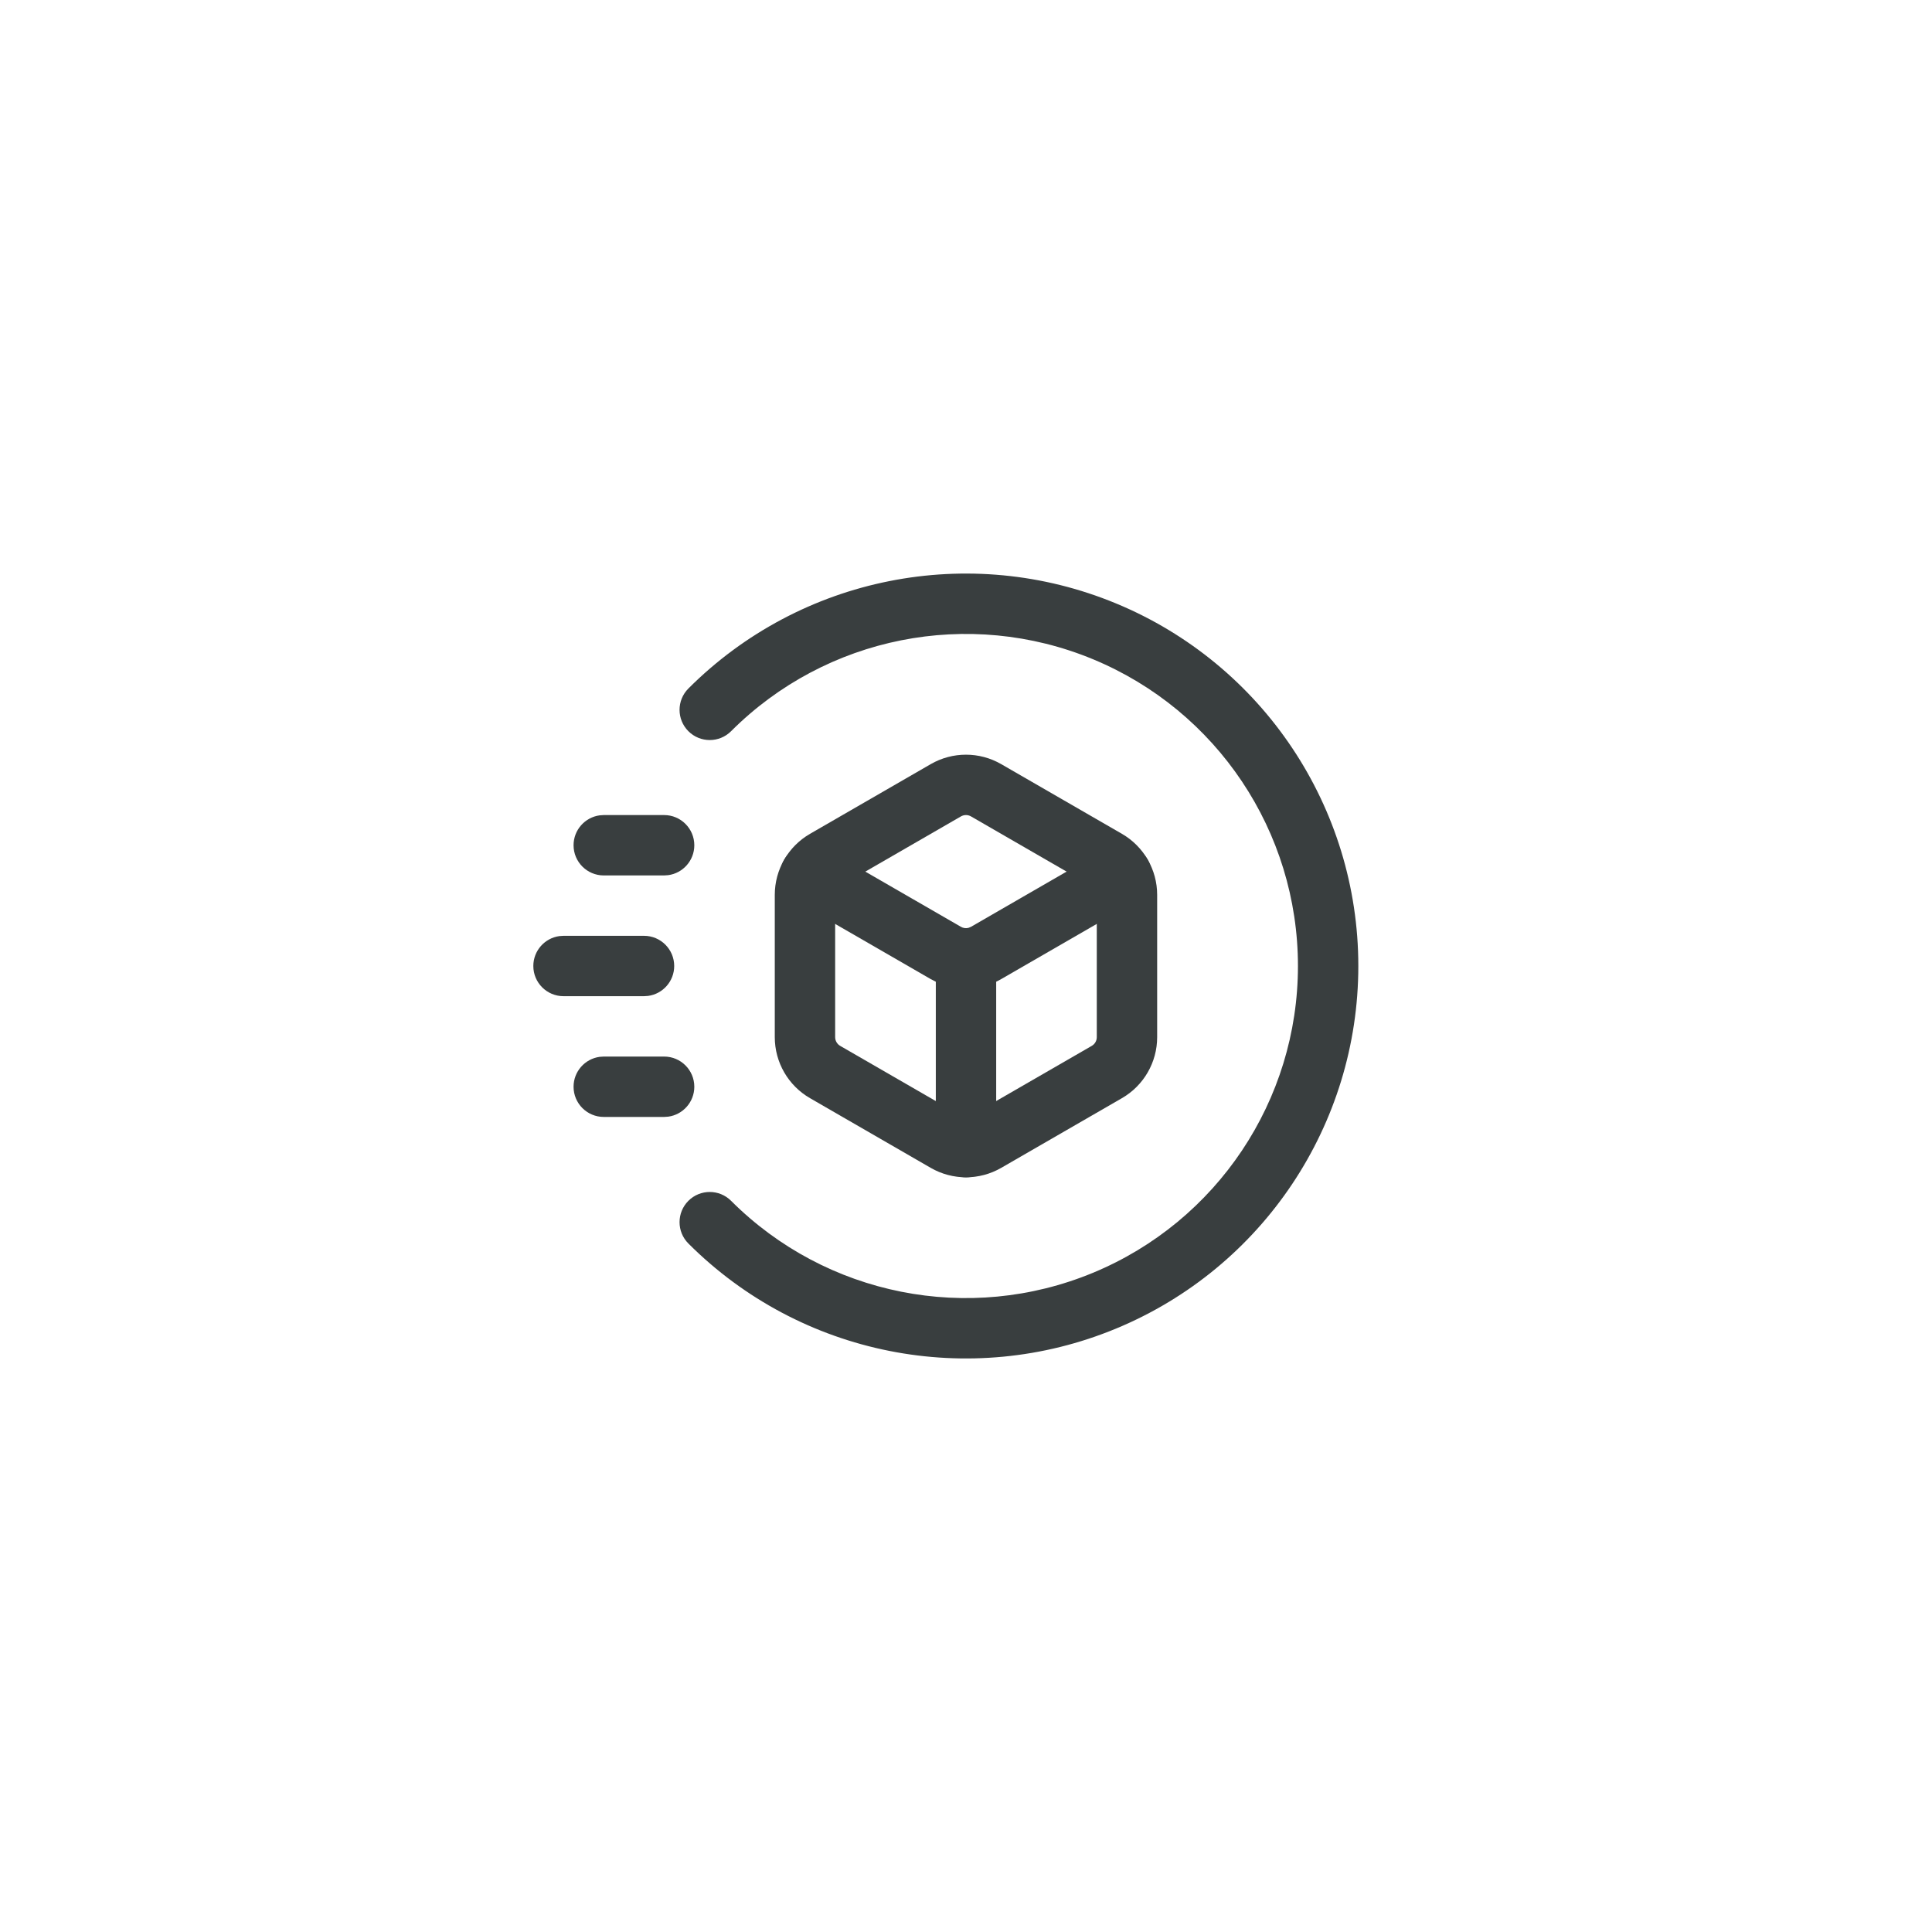
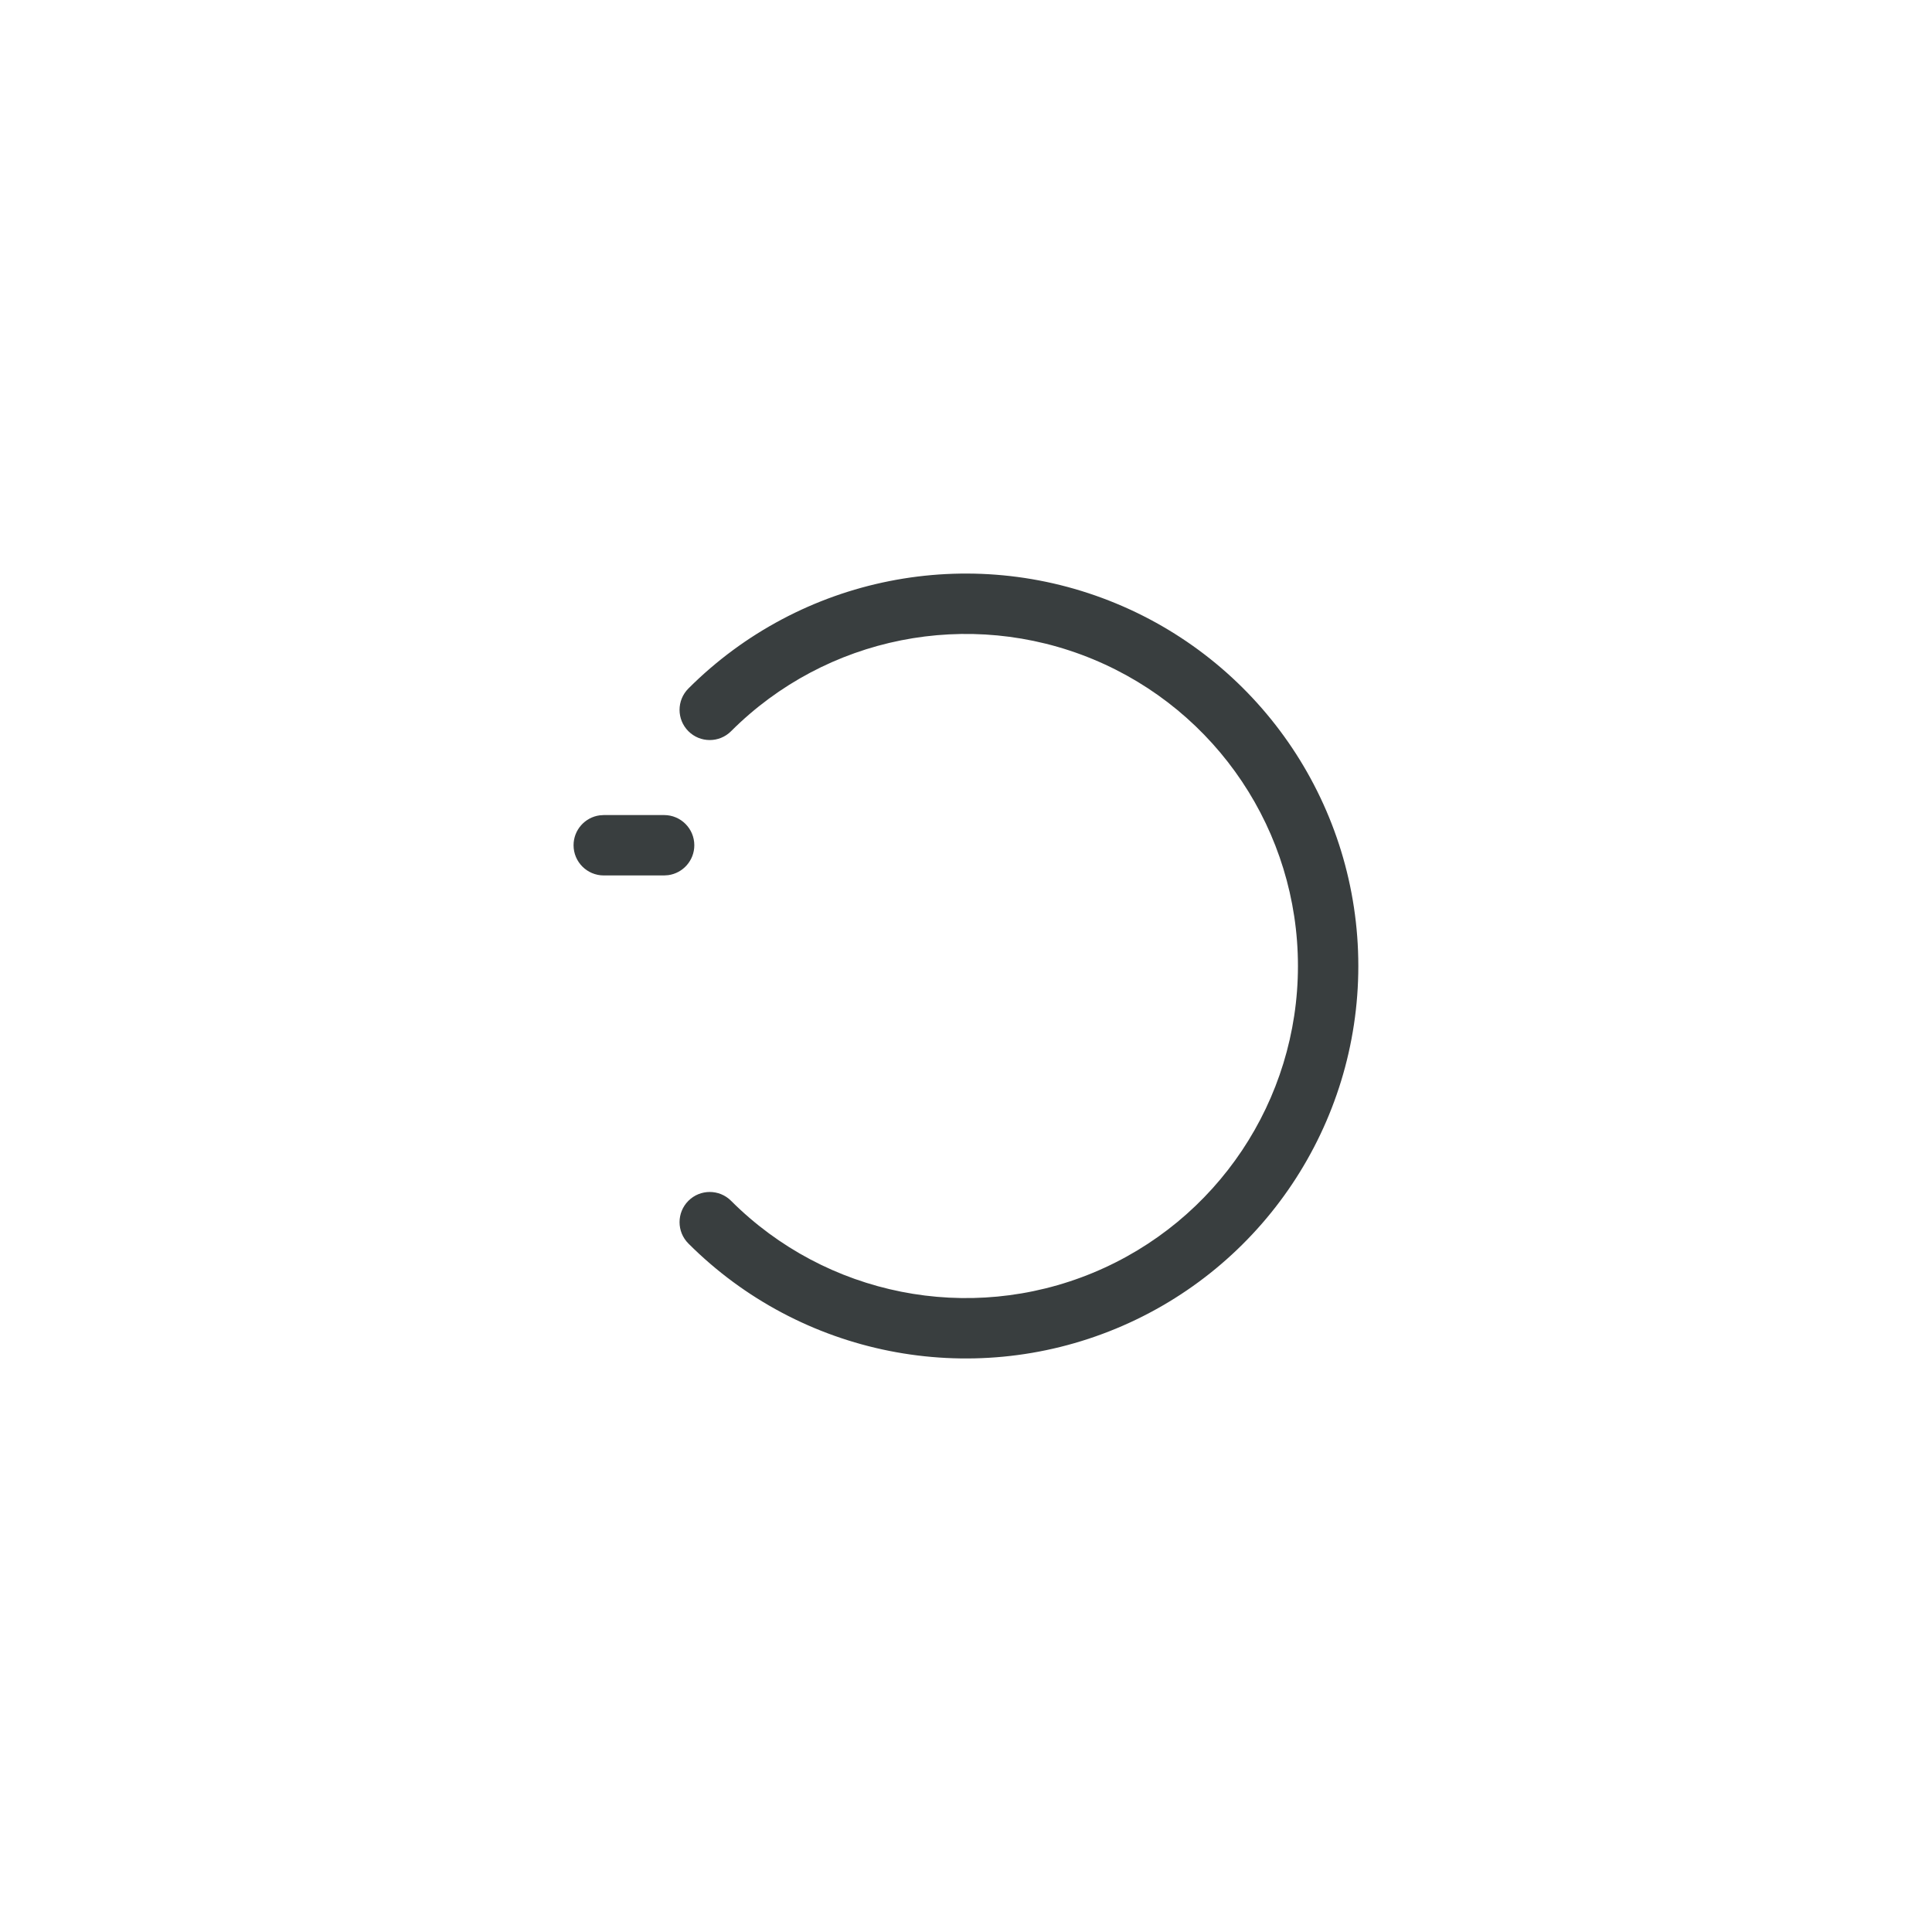
<svg xmlns="http://www.w3.org/2000/svg" fill="none" viewBox="0 0 320 320" height="320" width="320">
  <path fill="#393E3F" d="M110 135C112.761 135 115 137.239 115 140C115 142.531 113.119 144.623 110.678 144.954L110 145H100C97.239 145 95 142.761 95 140C95 137.469 96.881 135.377 99.322 135.046L100 135H110Z" />
-   <path fill="#393E3F" d="M110 175C112.761 175 115 177.239 115 180C115 182.531 113.119 184.623 110.678 184.954L110 185H100C97.239 185 95 182.761 95 180C95 177.469 96.881 175.377 99.322 175.046L100 175H110Z" />
-   <path fill="#393E3F" d="M106.669 155C109.431 155 111.669 157.239 111.669 160C111.669 162.531 109.788 164.623 107.348 164.954L106.669 165H93.336C90.575 165 88.336 162.761 88.336 160C88.336 157.469 90.217 155.377 92.657 155.046L93.336 155H106.669Z" />
  <path fill="#393E3F" d="M114.019 114.04C132.609 95.45 160.567 89.889 184.856 99.95C209.144 110.01 224.981 133.712 224.981 160.002C224.981 186.292 209.144 209.993 184.856 220.054C160.567 230.115 132.609 224.554 114.019 205.964C112.067 204.011 112.067 200.845 114.019 198.893C115.972 196.94 119.138 196.94 121.09 198.893C136.82 214.623 160.477 219.328 181.029 210.815C201.581 202.302 214.981 182.247 214.981 160.002C214.981 137.756 201.581 117.701 181.029 109.189C160.477 100.676 136.82 105.381 121.09 121.111C119.138 123.064 115.972 123.064 114.019 121.111C112.067 119.158 112.067 115.993 114.019 114.04Z" />
-   <path fill="#393E3F" d="M154.162 126.562C157.772 124.479 162.219 124.479 165.828 126.562L185.828 138.109C189.438 140.193 191.662 144.045 191.662 148.213V171.786C191.662 175.954 189.438 179.806 185.828 181.89L165.828 193.437C162.219 195.52 157.772 195.52 154.162 193.437L134.162 181.89C130.553 179.806 128.328 175.954 128.328 171.786V148.213C128.328 144.045 130.552 140.193 134.162 138.109L154.162 126.562ZM160.828 135.223C160.313 134.925 159.678 134.925 159.162 135.223L139.162 146.77C138.646 147.067 138.328 147.618 138.328 148.213V171.786C138.328 172.381 138.647 172.932 139.162 173.229L159.162 184.776C159.678 185.074 160.313 185.073 160.828 184.775L180.828 173.229C181.344 172.932 181.662 172.381 181.662 171.786V148.213C181.662 147.618 181.344 147.067 180.828 146.77L160.828 135.223Z" />
-   <path fill="#393E3F" d="M183.266 140.554C185.658 139.173 188.716 139.992 190.096 142.384C191.362 144.576 190.779 147.328 188.831 148.835L188.266 149.214L165.826 162.17C162.544 164.064 158.571 164.236 155.164 162.686L154.16 162.17L131.72 149.214C129.328 147.833 128.509 144.775 129.889 142.384C131.155 140.191 133.83 139.32 136.109 140.254L136.72 140.554L159.159 153.509C159.546 153.733 160 153.789 160.421 153.677L160.826 153.51L183.266 140.554Z" />
-   <path fill="#393E3F" d="M160 153.725C162.531 153.725 164.623 155.606 164.954 158.046L165 158.725V190.001C165 192.763 162.761 195.001 160 195.001C157.469 195.001 155.377 193.12 155.046 190.68L155 190.001V158.725C155 155.963 157.239 153.725 160 153.725Z" />
</svg>